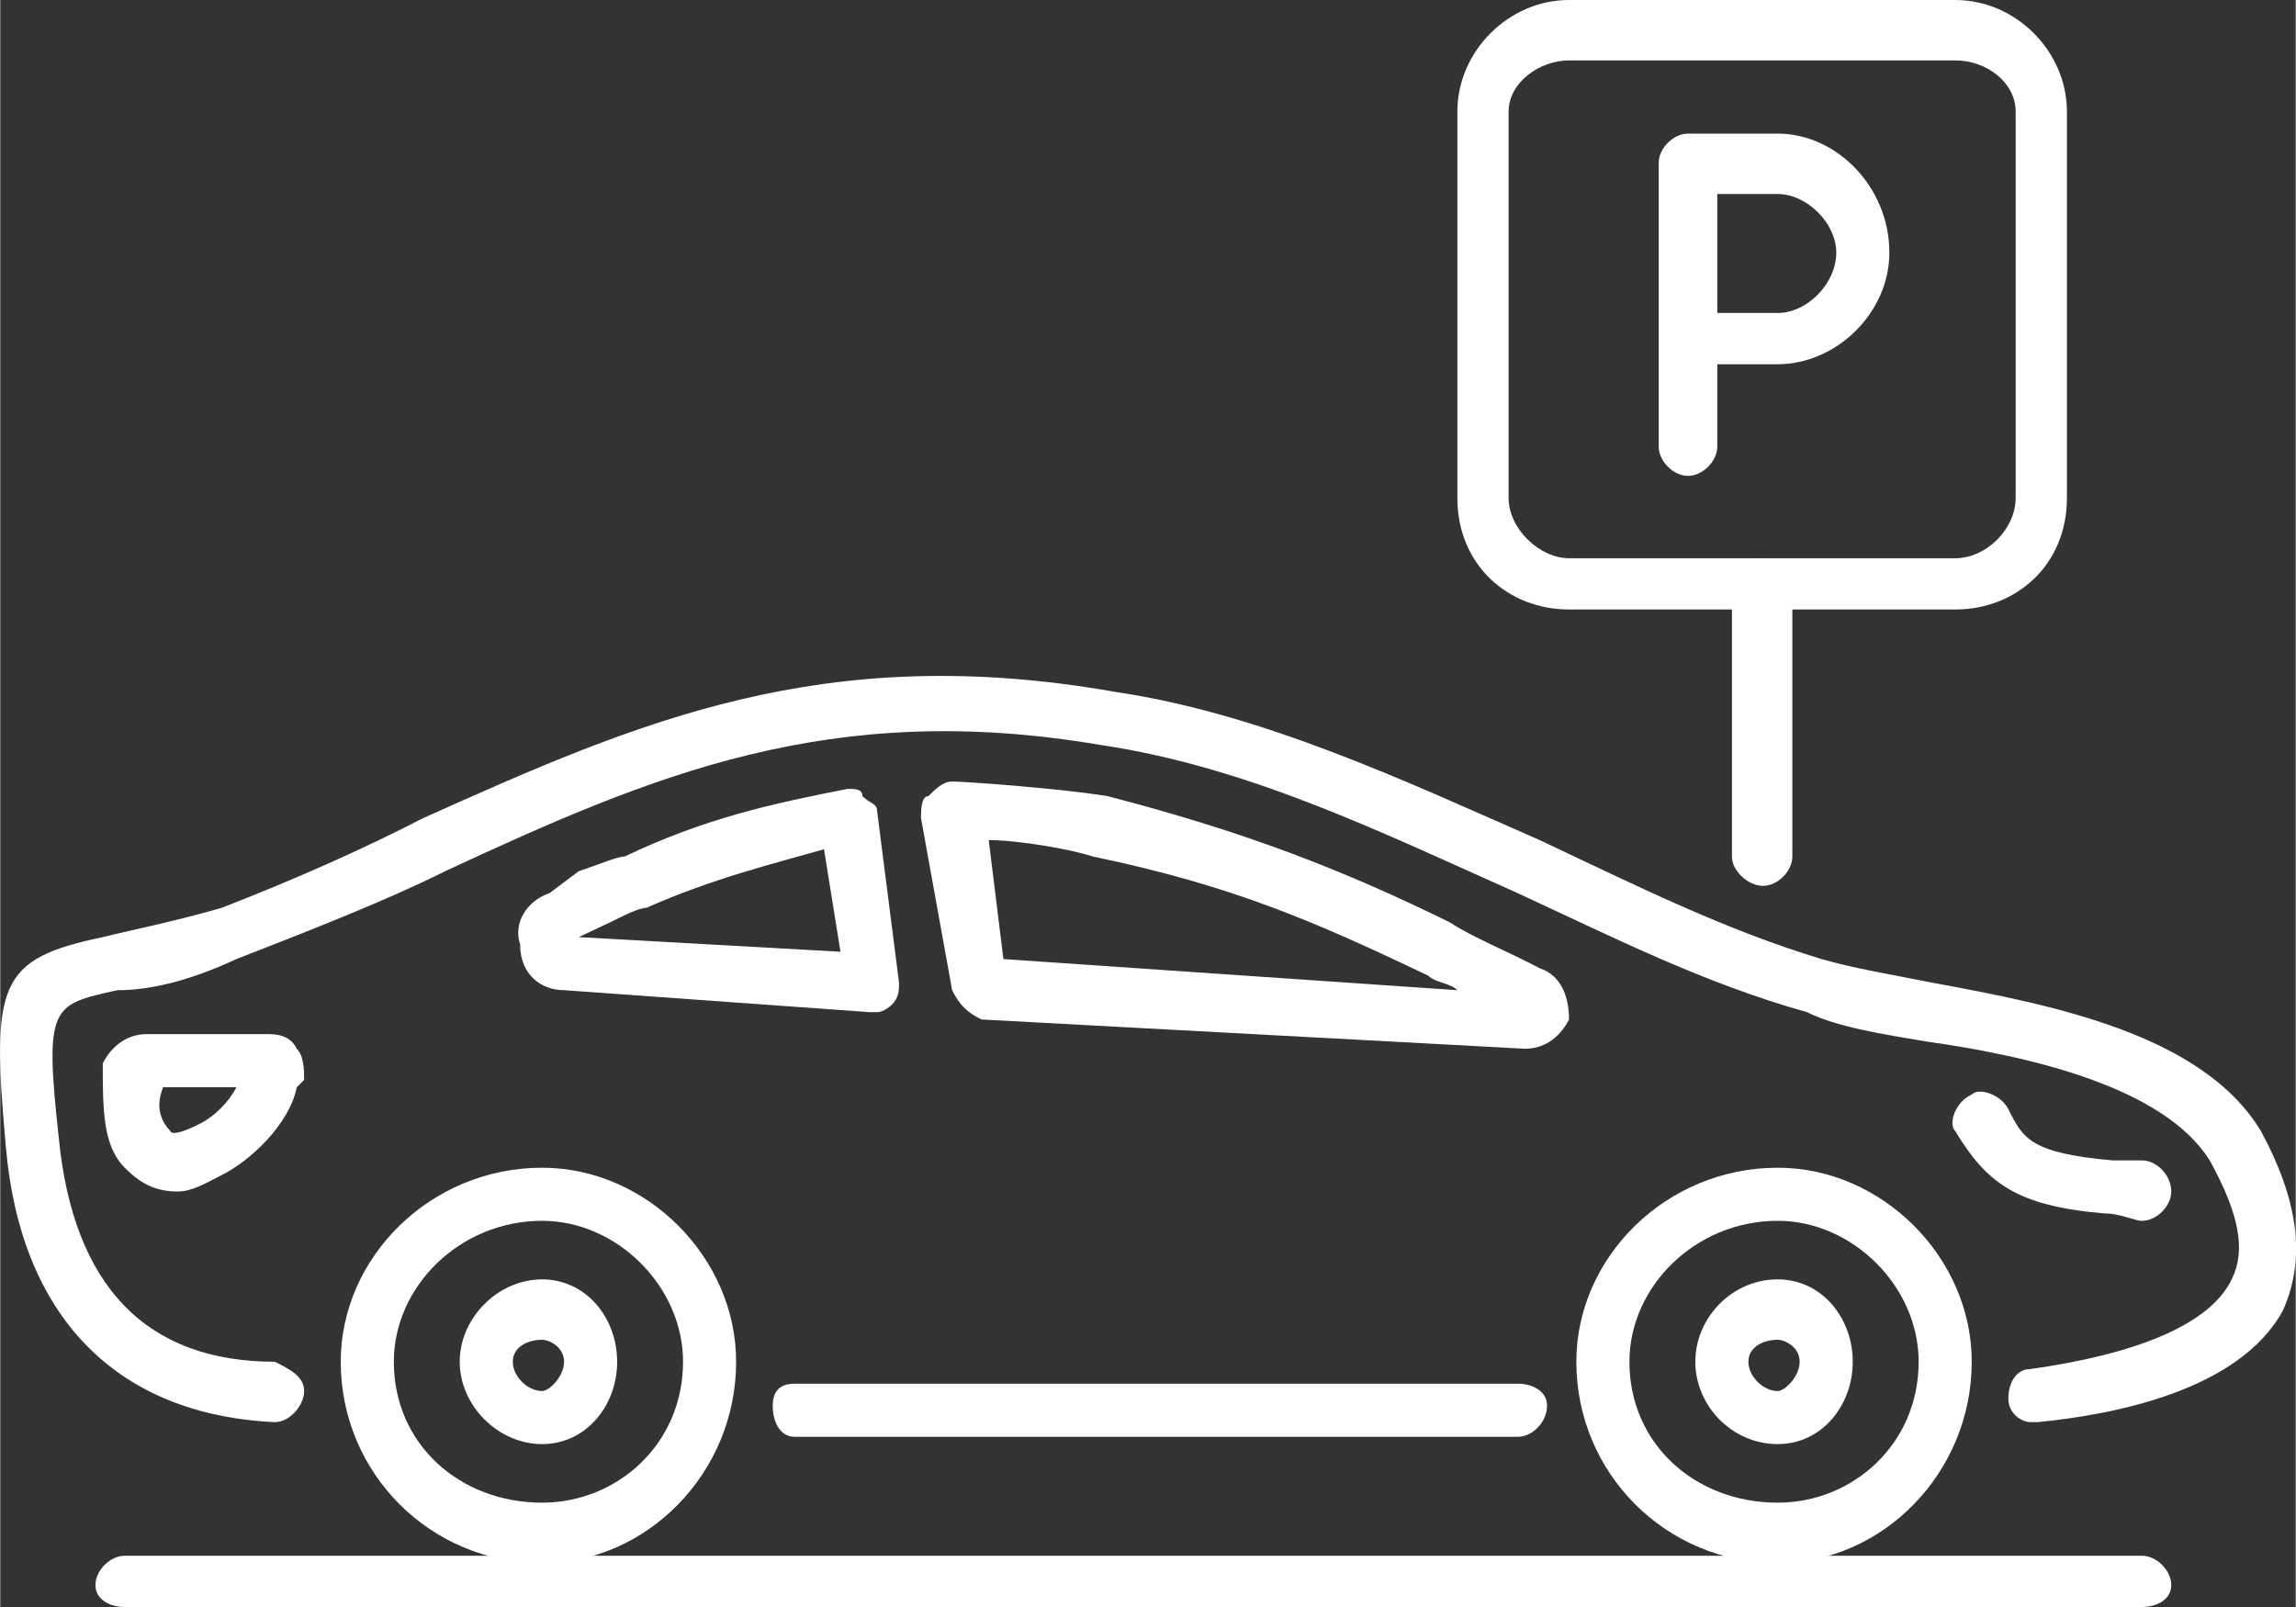
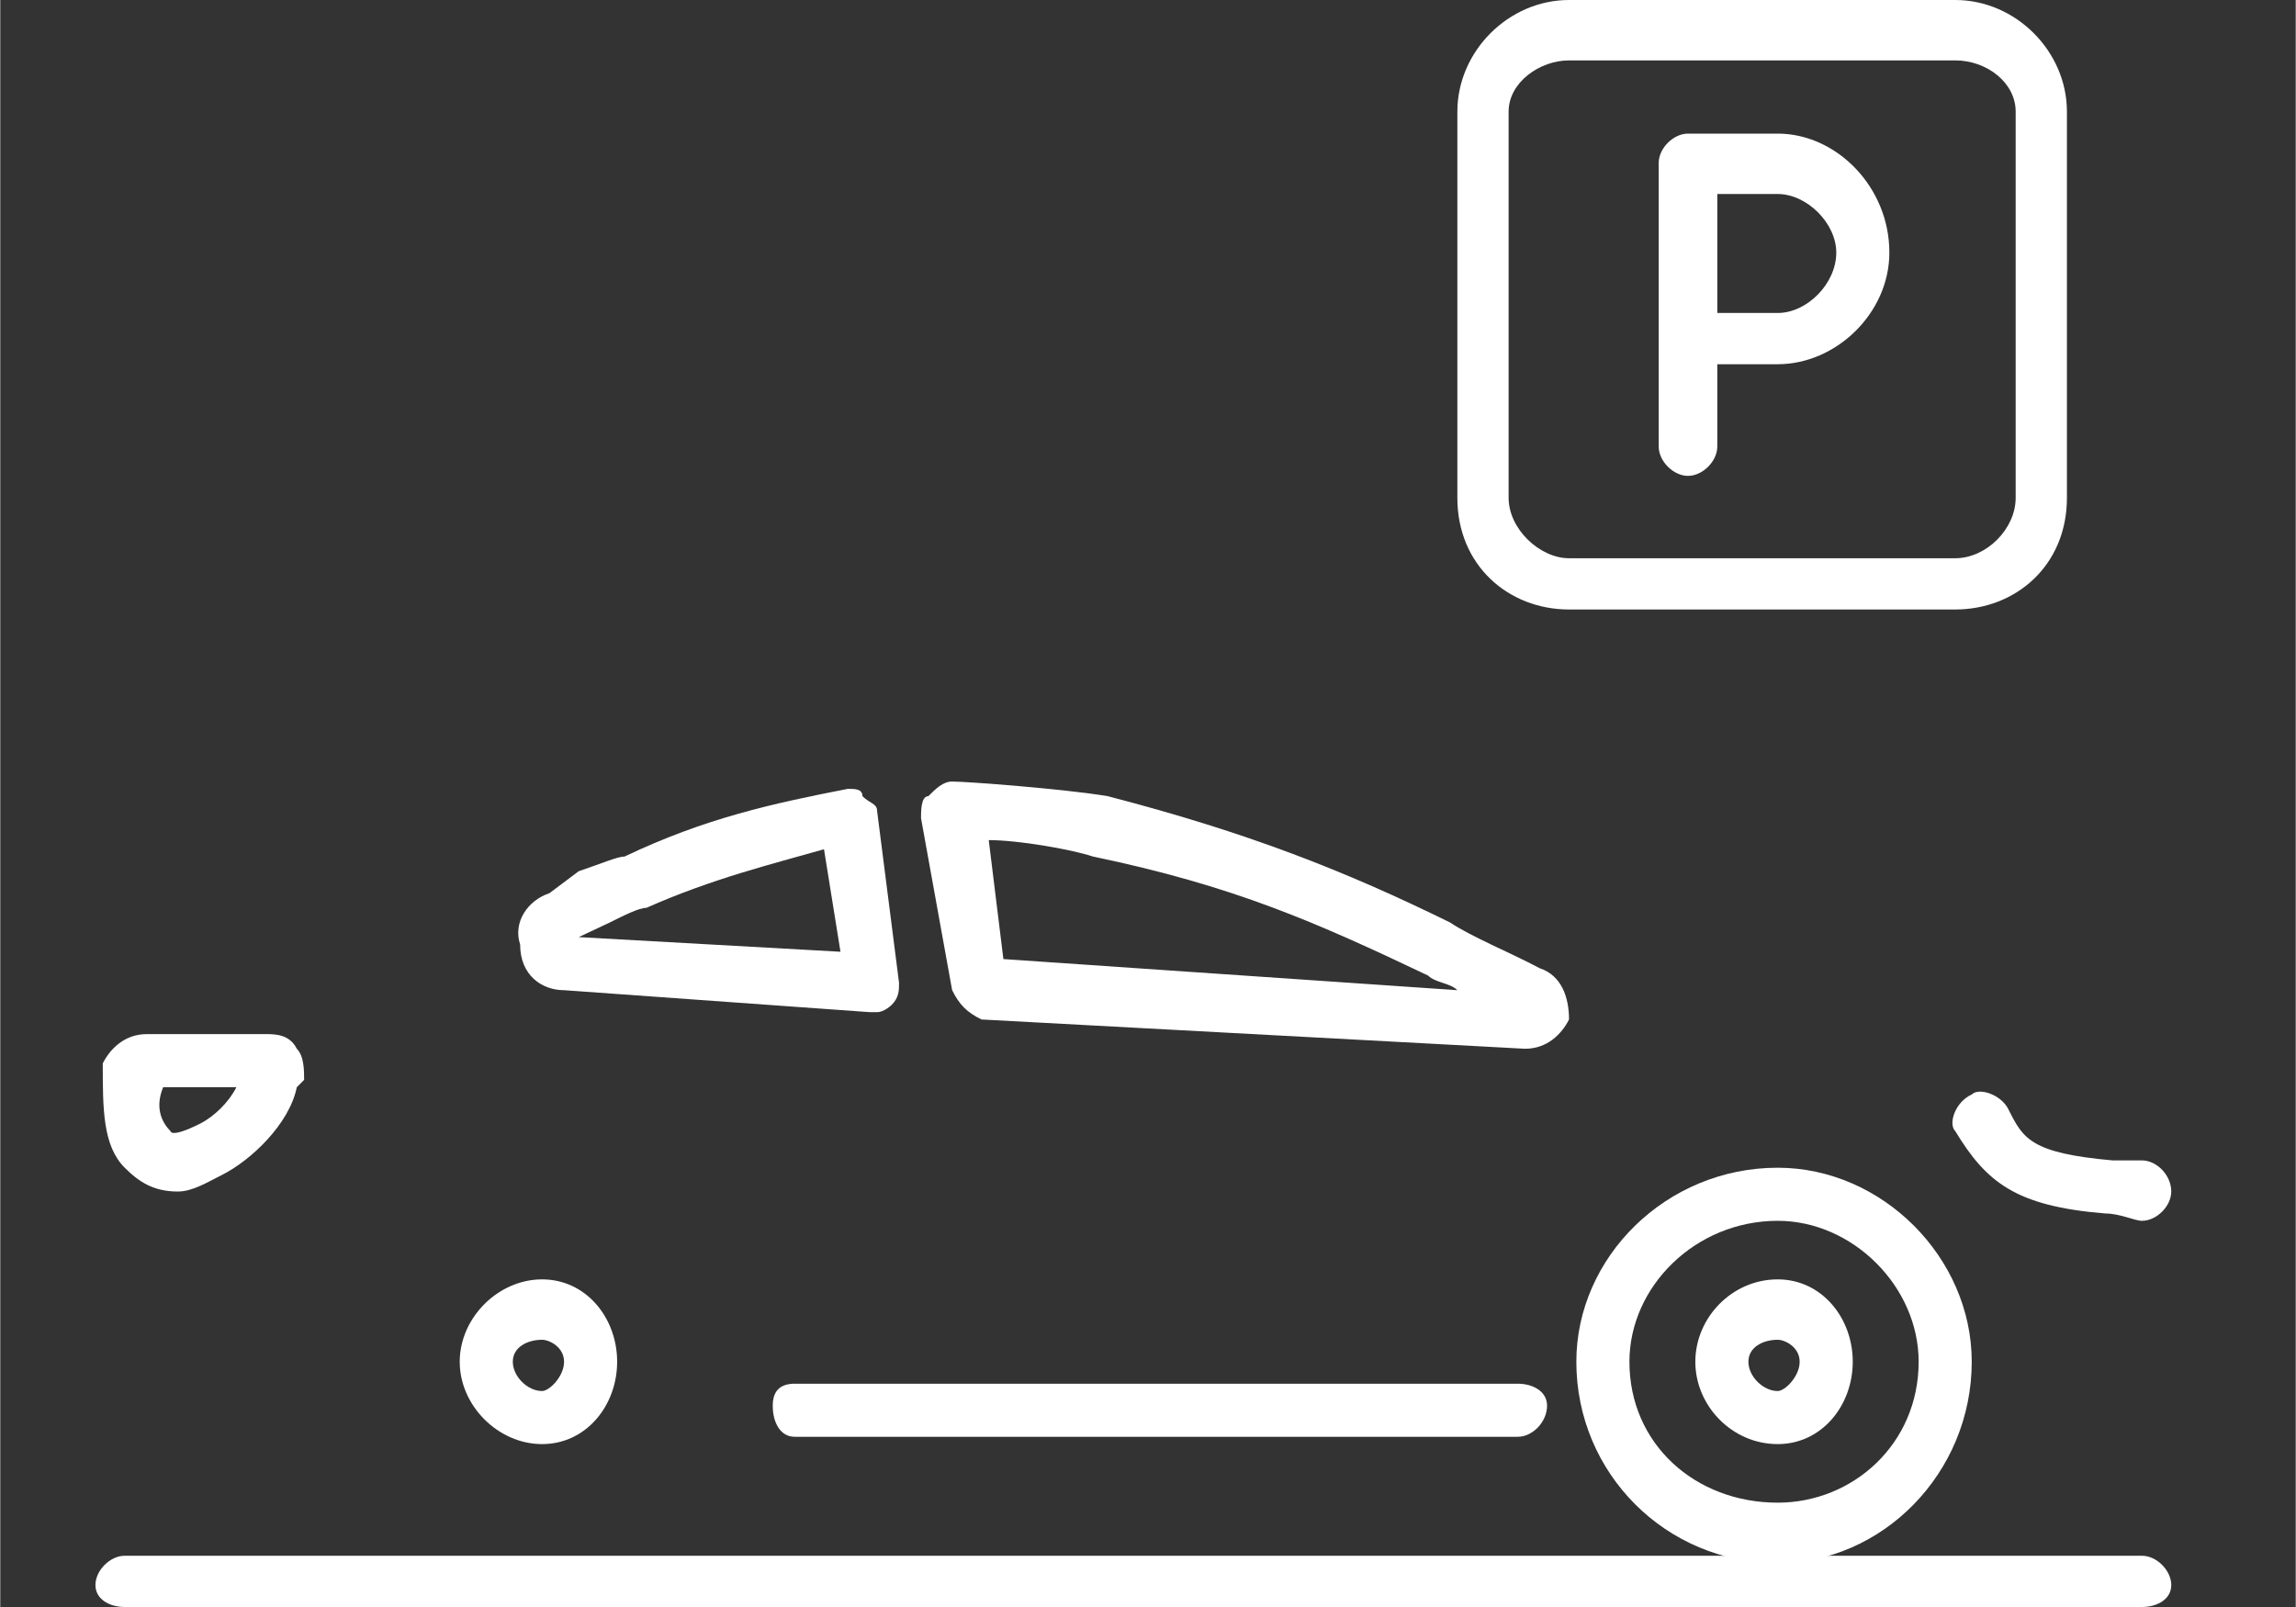
<svg xmlns="http://www.w3.org/2000/svg" xml:space="preserve" width="150px" height="105px" version="1.1" style="shape-rendering:geometricPrecision; text-rendering:geometricPrecision; image-rendering:optimizeQuality; fill-rule:evenodd; clip-rule:evenodd" viewBox="0 0 12.54 8.78">
  <rect x="0" y="0" width="12.54" height="8.78" fill="#333333" stroke="none" />
  <defs>
    <style type="text/css">
   
    .fil0 {fill:white;fill-rule:nonzero}
   
  </style>
  </defs>
  <g id="Capa_x0020_1">
    <g id="_2022316920752">
      <g id="_1462082160960">
-         <path class="fil0" d="M11.09 7.77c-0.04,0 -0.12,-0.04 -0.12,-0.13 0,-0.08 0.04,-0.16 0.12,-0.16 0.57,-0.08 0.98,-0.24 1.1,-0.49 0.08,-0.16 0.04,-0.36 -0.12,-0.65 -0.25,-0.4 -0.98,-0.57 -1.55,-0.65 -0.24,-0.04 -0.49,-0.08 -0.65,-0.16 -0.57,-0.16 -1.06,-0.41 -1.58,-0.65 -0.74,-0.33 -1.47,-0.69 -2.28,-0.81 -1.47,-0.25 -2.44,0.16 -3.58,0.69 -0.32,0.16 -0.73,0.32 -1.14,0.48 -0.28,0.13 -0.49,0.17 -0.65,0.17 -0.36,0.08 -0.4,0.08 -0.32,0.81 0.08,0.81 0.48,1.22 1.18,1.22 0.08,0.04 0.16,0.08 0.16,0.16 0,0.08 -0.08,0.17 -0.16,0.17 -0.86,-0.04 -1.39,-0.57 -1.47,-1.51 -0.08,-0.89 -0.04,-1.02 0.53,-1.14 0.16,-0.04 0.37,-0.08 0.65,-0.16 0.41,-0.16 0.77,-0.32 1.1,-0.49 1.18,-0.53 2.19,-0.97 3.78,-0.69 0.81,0.12 1.59,0.49 2.32,0.81 0.53,0.25 1.01,0.49 1.54,0.65 0.17,0.05 0.41,0.09 0.61,0.13 0.65,0.12 1.47,0.28 1.79,0.81 0.2,0.37 0.25,0.69 0.12,0.98 -0.24,0.44 -0.93,0.57 -1.34,0.61 0,0 0,0 -0.04,0z" />
        <path class="fil0" d="M8.29 7.85l-3.95 0c-0.08,0 -0.12,-0.08 -0.12,-0.17 0,-0.08 0.04,-0.12 0.12,-0.12l3.95 0c0.08,0 0.16,0.04 0.16,0.12 0,0.09 -0.08,0.17 -0.16,0.17z" />
        <path class="fil0" d="M11.7 6.67l0 0c-0.04,0 -0.12,-0.04 -0.2,-0.04 -0.49,-0.04 -0.65,-0.17 -0.82,-0.45 -0.04,-0.04 0,-0.16 0.09,-0.2 0.04,-0.04 0.16,0 0.2,0.08 0.08,0.16 0.12,0.24 0.57,0.28 0.08,0 0.12,0 0.16,0 0.08,0 0.16,0.08 0.16,0.17 0,0.08 -0.08,0.16 -0.16,0.16z" />
-         <path class="fil0" d="M2.96 6.67c-0.45,0 -0.81,0.36 -0.81,0.77 0,0.45 0.36,0.77 0.81,0.77 0.41,0 0.77,-0.32 0.77,-0.77 0,-0.41 -0.36,-0.77 -0.77,-0.77zm0 1.87c-0.61,0 -1.1,-0.49 -1.1,-1.1 0,-0.57 0.49,-1.06 1.1,-1.06 0.57,0 1.06,0.49 1.06,1.06 0,0.61 -0.49,1.1 -1.06,1.1z" />
        <path class="fil0" d="M9.71 6.67c-0.45,0 -0.81,0.36 -0.81,0.77 0,0.45 0.36,0.77 0.81,0.77 0.41,0 0.77,-0.32 0.77,-0.77 0,-0.41 -0.36,-0.77 -0.77,-0.77zm0 1.87c-0.61,0 -1.1,-0.49 -1.1,-1.1 0,-0.57 0.49,-1.06 1.1,-1.06 0.57,0 1.06,0.49 1.06,1.06 0,0.61 -0.49,1.1 -1.06,1.1z" />
        <path class="fil0" d="M0.89 5.94c-0.05,0.12 0,0.2 0.04,0.24 0,0 0,0.04 0.16,-0.04 0.08,-0.04 0.16,-0.12 0.2,-0.2l-0.4 0zm0.08 0.57c-0.13,0 -0.21,-0.05 -0.29,-0.13 -0.12,-0.12 -0.12,-0.32 -0.12,-0.57 0.04,-0.08 0.12,-0.16 0.24,-0.16l0.65 0c0.05,0 0.13,0 0.17,0.08 0.04,0.04 0.04,0.12 0.04,0.17l-0.04 0.04c-0.04,0.2 -0.25,0.4 -0.41,0.48 -0.08,0.04 -0.16,0.09 -0.24,0.09z" />
        <path class="fil0" d="M5.48 5.24l2.48 0.17c-0.04,-0.04 -0.12,-0.04 -0.16,-0.08 -0.61,-0.29 -1.06,-0.49 -1.83,-0.65 -0.12,-0.04 -0.41,-0.09 -0.57,-0.09l0.08 0.65zm2.85 0.49l0 0c0,0 0,0 0,0l-2.97 -0.16c-0.08,-0.04 -0.12,-0.08 -0.16,-0.16l-0.17 -0.94c0,-0.04 0,-0.12 0.04,-0.12 0.04,-0.04 0.08,-0.08 0.13,-0.08l0 0c0.08,0 0.61,0.04 0.85,0.08 0.77,0.2 1.3,0.41 1.87,0.69 0.12,0.08 0.32,0.16 0.49,0.25 0.12,0.04 0.16,0.16 0.16,0.28 -0.04,0.08 -0.12,0.16 -0.24,0.16z" />
        <path class="fil0" d="M3.16 5.12l1.43 0.08 -0.09 -0.56c-0.28,0.08 -0.61,0.16 -0.97,0.32 -0.04,0 -0.12,0.04 -0.2,0.08l-0.17 0.08zm1.63 0.41c0,0 -0.04,0 -0.04,0l-1.67 -0.12c-0.12,0 -0.24,-0.08 -0.24,-0.25 -0.04,-0.12 0.04,-0.24 0.16,-0.28l0.16 -0.12c0.12,-0.04 0.21,-0.08 0.25,-0.08 0.44,-0.21 0.81,-0.29 1.22,-0.37 0.04,0 0.08,0 0.08,0.04 0.04,0.04 0.08,0.04 0.08,0.08l0.12 0.94c0,0.04 0,0.08 -0.04,0.12 0,0 -0.04,0.04 -0.08,0.04z" />
        <path class="fil0" d="M2.96 7.32c-0.08,0 -0.16,0.04 -0.16,0.12 0,0.08 0.08,0.16 0.16,0.16 0.04,0 0.12,-0.08 0.12,-0.16 0,-0.08 -0.08,-0.12 -0.12,-0.12zm0 0.57c-0.24,0 -0.45,-0.21 -0.45,-0.45 0,-0.24 0.21,-0.45 0.45,-0.45 0.24,0 0.41,0.21 0.41,0.45 0,0.24 -0.17,0.45 -0.41,0.45z" />
        <path class="fil0" d="M9.71 7.32c-0.08,0 -0.16,0.04 -0.16,0.12 0,0.08 0.08,0.16 0.16,0.16 0.04,0 0.12,-0.08 0.12,-0.16 0,-0.08 -0.08,-0.12 -0.12,-0.12zm0 0.57c-0.25,0 -0.45,-0.21 -0.45,-0.45 0,-0.24 0.2,-0.45 0.45,-0.45 0.24,0 0.41,0.21 0.41,0.45 0,0.24 -0.17,0.45 -0.41,0.45z" />
        <path class="fil0" d="M8.57 0.33c-0.16,0 -0.33,0.12 -0.33,0.28l0 2.11c0,0.17 0.17,0.33 0.33,0.33l2.11 0c0.17,0 0.33,-0.16 0.33,-0.33l0 -2.11c0,-0.16 -0.16,-0.28 -0.33,-0.28l-2.11 0zm2.11 3l-2.11 0c-0.33,0 -0.61,-0.24 -0.61,-0.61l0 -2.11c0,-0.33 0.28,-0.61 0.61,-0.61l2.11 0c0.33,0 0.61,0.28 0.61,0.61l0 2.11c0,0.37 -0.28,0.61 -0.61,0.61z" />
-         <path class="fil0" d="M9.63 4.84c-0.08,0 -0.17,-0.08 -0.17,-0.16l0 -1.47c0,-0.08 0.09,-0.16 0.17,-0.16 0.08,0 0.16,0.08 0.16,0.16l0 1.47c0,0.08 -0.08,0.16 -0.16,0.16z" />
        <path class="fil0" d="M9.38 1.71l0.33 0c0.16,0 0.32,-0.16 0.32,-0.33 0,-0.16 -0.16,-0.32 -0.32,-0.32l-0.33 0 0 0.65zm-0.16 0.89c-0.08,0 -0.16,-0.08 -0.16,-0.16l0 -1.55c0,-0.08 0.08,-0.16 0.16,-0.16l0.49 0c0.32,0 0.61,0.29 0.61,0.65 0,0.33 -0.29,0.61 -0.61,0.61l-0.33 0 0 0.45c0,0.08 -0.08,0.16 -0.16,0.16z" />
        <path class="fil0" d="M11.7 8.78l-11.02 0c-0.08,0 -0.16,-0.04 -0.16,-0.12 0,-0.08 0.08,-0.16 0.16,-0.16l11.02 0c0.08,0 0.16,0.08 0.16,0.16 0,0.08 -0.08,0.12 -0.16,0.12z" />
      </g>
    </g>
  </g>
</svg>